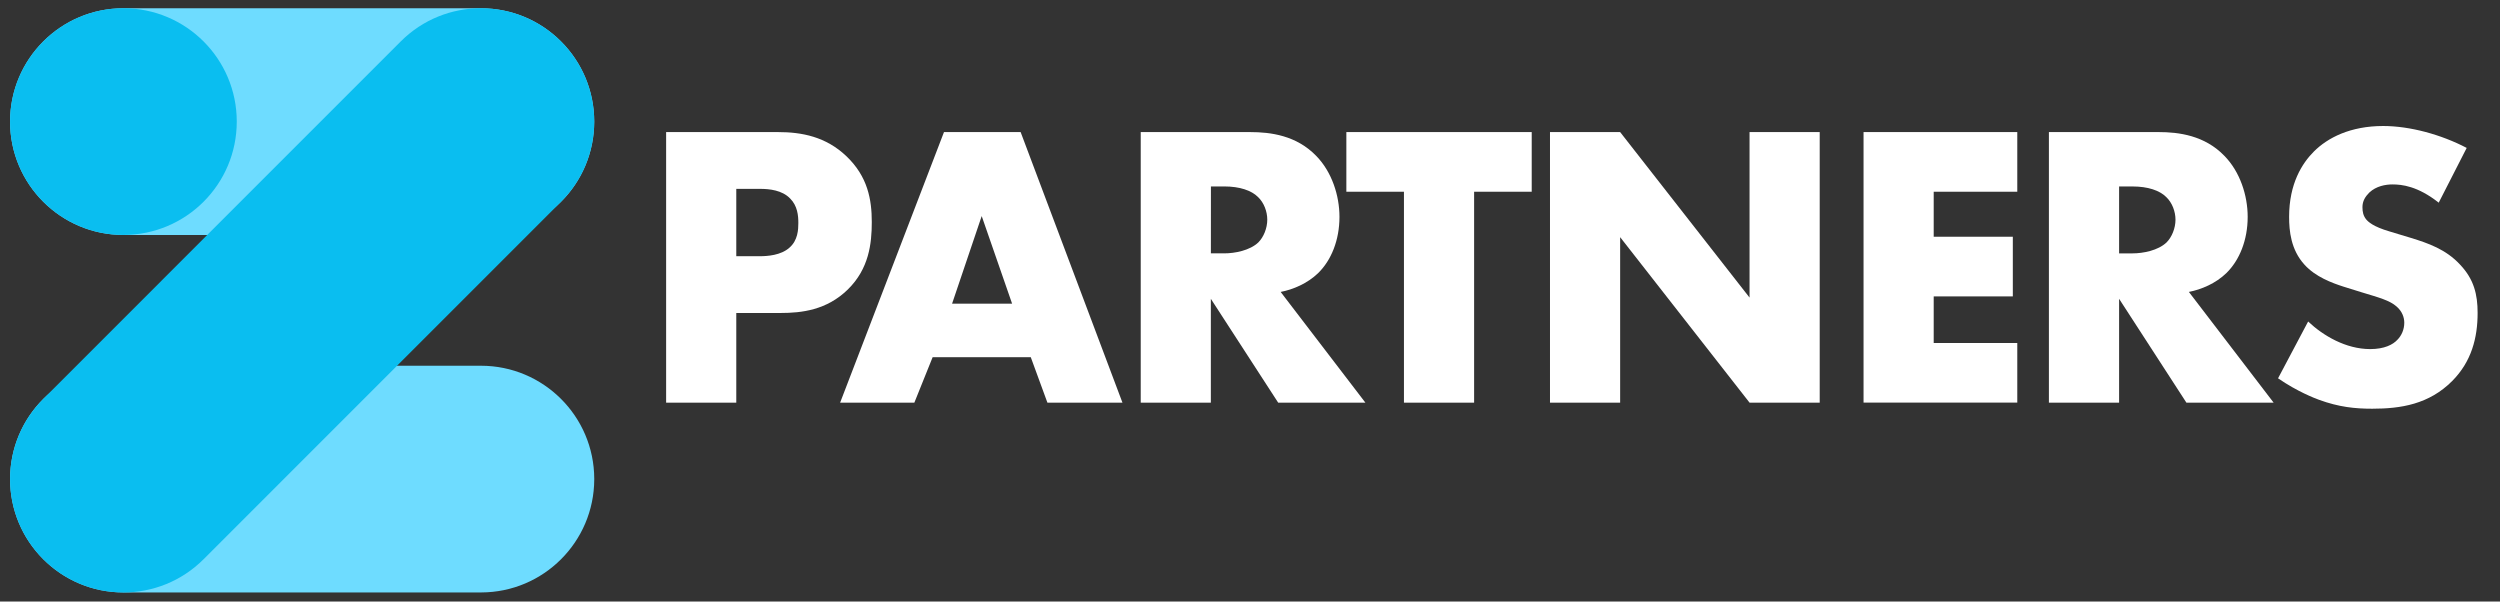
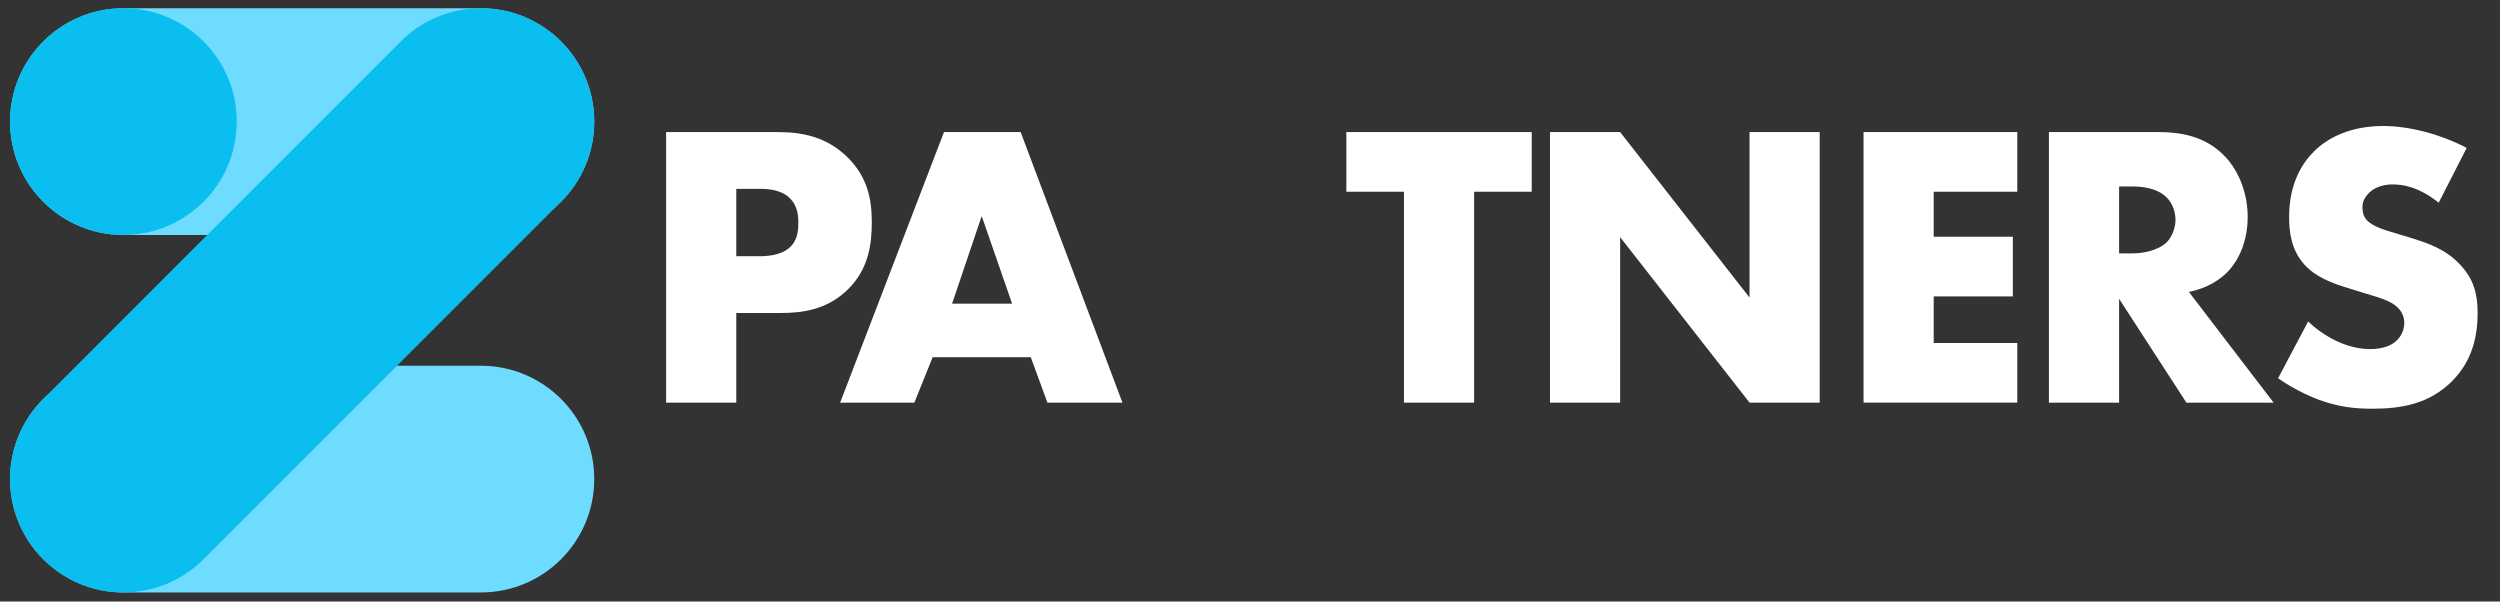
<svg xmlns="http://www.w3.org/2000/svg" width="1920" zoomAndPan="magnify" viewBox="0 0 1440 346.5" height="462" preserveAspectRatio="xMidYMid meet" version="1.2">
  <rect x="0" y="0" width="1440" height="346.5" fill="#333333" stroke="none" />
  <defs>
    <clipPath id="6ca71a0375">
      <path d="M 383.055 76 L 502.258 76 L 502.258 232 L 383.055 232 Z M 383.055 76 " />
    </clipPath>
    <clipPath id="89da4deb62">
      <path d="M 424.098 147.578 L 437.645 147.578 C 441.859 147.578 449.793 147.105 454.707 142.664 C 459.617 138.449 459.844 132.141 459.844 128.418 C 459.844 124.203 459.371 118.613 455.18 114.398 C 450.512 109.488 443.031 108.789 437.891 108.789 L 424.098 108.789 Z M 424.098 180.281 L 424.098 231.918 L 383.688 231.918 L 383.688 76.082 L 448.168 76.082 C 461.715 76.082 475.734 78.652 487.656 90.102 C 499.805 101.777 502.148 114.871 502.148 127.945 C 502.148 140.32 500.523 154.812 488.355 166.734 C 476.188 178.656 461.715 180.281 449.566 180.281 Z M 424.098 180.281 " />
    </clipPath>
    <clipPath id="66b4ad8ccf">
      <path d="M 483.652 76 L 646.953 76 L 646.953 232 L 483.652 232 Z M 483.652 76 " />
    </clipPath>
    <clipPath id="9186032d99">
      <path d="M 582.973 174.914 L 565.461 124.453 L 548.398 174.914 Z M 593.727 205.75 L 537.195 205.75 L 526.672 231.918 L 483.914 231.918 L 543.734 76.082 L 587.887 76.082 L 646.531 231.918 L 603.305 231.918 Z M 593.727 205.75 " />
    </clipPath>
    <clipPath id="5ced72de98">
      <path d="M 657 76 L 786.824 76 L 786.824 232 L 657 232 Z M 657 76 " />
    </clipPath>
    <clipPath id="f41593f62d">
-       <path d="M 697.469 145.934 L 705.18 145.934 C 711.262 145.934 719.895 144.289 724.809 139.621 C 727.852 136.578 729.949 131.441 729.949 126.547 C 729.949 121.883 728.078 116.742 724.582 113.453 C 720.844 109.711 714.059 107.391 705.199 107.391 L 697.492 107.391 Z M 720.121 76.082 C 731.797 76.082 746.762 77.953 758.211 89.875 C 767.094 98.984 771.531 112.527 771.531 124.926 C 771.531 138.246 766.867 149.922 759.156 157.402 C 753.074 163.238 744.914 166.754 737.656 168.152 L 786.477 231.938 L 736.238 231.938 L 697.449 172.121 L 697.449 231.938 L 657.059 231.938 L 657.059 76.082 Z M 720.121 76.082 " />
-     </clipPath>
+       </clipPath>
    <clipPath id="b92d9ee96c">
      <path d="M 775.5 76.082 L 882.266 76.082 L 882.266 110.434 L 775.5 110.434 Z M 808.676 110.434 L 849.09 110.434 L 849.09 231.918 L 808.676 231.918 Z M 808.676 110.434 " />
    </clipPath>
    <clipPath id="2e676c948c">
      <path d="M 892.246 76 L 1048.656 76 L 1048.656 232 L 892.246 232 Z M 892.246 76 " />
    </clipPath>
    <clipPath id="e41ba097c1">
      <path d="M 892.793 231.918 L 892.793 76.082 L 933.203 76.082 L 1007.738 171.402 L 1007.738 76.082 L 1048.152 76.082 L 1048.152 231.918 L 1007.738 231.918 L 933.203 136.602 L 933.203 231.918 Z M 892.793 231.918 " />
    </clipPath>
    <clipPath id="b4be92af43">
      <path d="M 1073.402 76.074 L 1161.957 76.074 L 1161.957 110.422 L 1073.402 110.422 Z M 1073.402 110.422 L 1113.812 110.422 L 1113.812 136.363 L 1073.402 136.363 Z M 1073.402 136.363 L 1159.387 136.363 L 1159.387 170.715 L 1073.402 170.715 Z M 1073.402 170.715 L 1113.812 170.715 L 1113.812 197.578 L 1073.402 197.578 Z M 1073.402 197.578 L 1161.957 197.578 L 1161.957 231.906 L 1073.402 231.906 Z M 1073.402 197.578 " />
    </clipPath>
    <clipPath id="168cf34d31">
      <path d="M 1180 76 L 1310 76 L 1310 232 L 1180 232 Z M 1180 76 " />
    </clipPath>
    <clipPath id="5e86a95190">
      <path d="M 1220.602 145.945 L 1228.309 145.945 C 1234.395 145.945 1243.027 144.301 1247.941 139.633 C 1250.984 136.59 1253.082 131.453 1253.082 126.559 C 1253.082 121.895 1251.211 116.754 1247.715 113.465 C 1243.973 109.723 1237.211 107.402 1228.332 107.402 L 1220.602 107.402 Z M 1243.254 76.074 C 1254.93 76.074 1269.895 77.945 1281.344 89.867 C 1290.227 98.973 1294.664 112.52 1294.664 124.914 C 1294.664 138.234 1290 149.91 1282.289 157.395 C 1276.227 163.23 1268.043 166.746 1260.789 168.145 L 1309.609 231.93 L 1259.371 231.93 L 1220.602 172.109 L 1220.602 231.93 L 1180.168 231.93 L 1180.168 76.074 Z M 1243.254 76.074 " />
    </clipPath>
    <clipPath id="7a0b221725">
      <path d="M 1312 72.332 L 1427.773 72.332 L 1427.773 235.672 L 1312 235.672 Z M 1312 72.332 " />
    </clipPath>
    <clipPath id="edd149137c">
      <path d="M 1329.488 185.184 C 1338.141 193.367 1351.215 201.074 1365.234 201.074 C 1373.414 201.074 1378.328 198.504 1380.898 195.711 C 1383.242 193.367 1384.863 189.871 1384.863 185.902 C 1384.863 182.863 1383.691 179.367 1380.426 176.551 C 1376.457 173.035 1370.371 171.414 1360.34 168.371 L 1349.836 165.102 C 1343.301 163.004 1333.723 159.488 1327.41 152.48 C 1319.477 143.824 1318.531 132.848 1318.531 124.914 C 1318.531 105.758 1326.012 94.082 1332.777 87.297 C 1340.691 79.363 1353.785 72.578 1372.695 72.578 C 1388.113 72.578 1406.098 77.492 1420.816 85.199 L 1404.699 116.734 C 1392.551 107.156 1383.445 106.23 1378.059 106.23 C 1374.094 106.23 1368.707 107.176 1364.738 110.895 C 1362.398 113.238 1360.773 115.809 1360.773 119.305 C 1360.773 122.098 1361.246 124.215 1362.871 126.312 C 1364.043 127.711 1366.836 130.527 1376.414 133.32 L 1388.789 137.062 C 1398.617 140.105 1408.895 143.602 1417.055 152.48 C 1424.988 160.887 1427.105 169.543 1427.105 180.273 C 1427.105 194.516 1423.613 208.309 1412.387 219.535 C 1399.066 232.855 1382.953 235.422 1366.363 235.422 C 1356.559 235.422 1347.207 234.477 1335.758 230.285 C 1333.188 229.34 1323.383 225.617 1312.156 217.91 Z M 1329.488 185.184 " />
    </clipPath>
    <clipPath id="040c6b53db">
      <path d="M 5.777 210.445 L 342.297 210.445 L 342.297 341.262 L 5.777 341.262 Z M 5.777 210.445 " />
    </clipPath>
    <clipPath id="575074715f">
      <path d="M 71.086 210.664 C 35.027 210.664 5.789 239.895 5.789 275.953 C 5.789 311.957 34.93 341.156 70.914 341.25 L 277.164 341.25 C 313.078 341.168 342.176 312.078 342.289 276.172 L 342.289 275.746 C 342.176 239.781 312.984 210.664 276.992 210.664 Z M 71.086 210.664 " />
    </clipPath>
    <clipPath id="3d5e587d00">
      <path d="M 5.777 4.738 L 342.297 4.738 L 342.297 135.555 L 5.777 135.555 Z M 5.777 4.738 " />
    </clipPath>
    <clipPath id="470e21fed4">
      <path d="M 71.086 4.75 C 35.027 4.75 5.789 33.988 5.789 70.047 C 5.789 106.105 35.027 135.344 71.086 135.344 L 276.992 135.344 C 312.984 135.344 342.164 106.23 342.289 70.266 L 342.289 69.84 C 342.176 33.863 312.984 4.75 276.992 4.75 Z M 71.086 4.75 " />
    </clipPath>
    <clipPath id="674c3d2c8f">
      <path d="M 5.777 4.738 L 342.297 4.738 L 342.297 341.262 L 5.777 341.262 Z M 5.777 4.738 " />
    </clipPath>
    <clipPath id="ad0a983b6e">
      <path d="M 71.086 341.25 C 54.375 341.25 37.668 334.879 24.918 322.129 C -0.578 296.633 -0.578 255.293 24.918 229.797 L 230.824 23.871 C 256.32 -1.625 297.66 -1.625 323.156 23.871 C 348.652 49.367 348.652 90.707 323.156 116.203 L 117.25 322.129 C 104.504 334.879 87.793 341.25 71.086 341.25 " />
    </clipPath>
    <clipPath id="6733f02323">
      <path d="M 5.777 4.738 L 136.594 4.738 L 136.594 135.555 L 5.777 135.555 Z M 5.777 4.738 " />
    </clipPath>
    <clipPath id="5925c95c12">
      <path d="M 136.375 70.039 C 136.375 106.098 107.145 135.328 71.086 135.328 C 35.027 135.328 5.789 106.105 5.789 70.039 C 5.789 33.969 35.016 4.75 71.086 4.75 C 107.152 4.75 136.375 33.98 136.375 70.039 " />
    </clipPath>
  </defs>
  <g id="54c8773118">
    <g clip-rule="nonzero" clip-path="url(#6ca71a0375)">
      <g clip-rule="nonzero" clip-path="url(#89da4deb62)">
        <path style=" stroke:none;fill-rule:nonzero;fill:#ffffff;fill-opacity:1;" d="M 373.406 65.805 L 1058.301 65.805 L 1058.301 242.195 L 373.406 242.195 Z M 373.406 65.805 " />
      </g>
    </g>
    <g clip-rule="nonzero" clip-path="url(#66b4ad8ccf)">
      <g clip-rule="nonzero" clip-path="url(#9186032d99)">
        <path style=" stroke:none;fill-rule:nonzero;fill:#ffffff;fill-opacity:1;" d="M 373.406 65.805 L 1058.301 65.805 L 1058.301 242.195 L 373.406 242.195 Z M 373.406 65.805 " />
      </g>
    </g>
    <g clip-rule="nonzero" clip-path="url(#5ced72de98)">
      <g clip-rule="nonzero" clip-path="url(#f41593f62d)">
        <path style=" stroke:none;fill-rule:nonzero;fill:#ffffff;fill-opacity:1;" d="M 373.406 65.805 L 1058.301 65.805 L 1058.301 242.195 L 373.406 242.195 Z M 373.406 65.805 " />
      </g>
    </g>
    <g clip-rule="nonzero" clip-path="url(#b92d9ee96c)">
      <path style=" stroke:none;fill-rule:nonzero;fill:#ffffff;fill-opacity:1;" d="M 373.406 65.805 L 1058.301 65.805 L 1058.301 242.195 L 373.406 242.195 Z M 373.406 65.805 " />
    </g>
    <g clip-rule="nonzero" clip-path="url(#2e676c948c)">
      <g clip-rule="nonzero" clip-path="url(#e41ba097c1)">
        <path style=" stroke:none;fill-rule:nonzero;fill:#ffffff;fill-opacity:1;" d="M 373.406 65.805 L 1058.301 65.805 L 1058.301 242.195 L 373.406 242.195 Z M 373.406 65.805 " />
      </g>
    </g>
    <g clip-rule="nonzero" clip-path="url(#b4be92af43)">
      <path style=" stroke:none;fill-rule:nonzero;fill:#ffffff;fill-opacity:1;" d="M 1063.125 62.301 L 1437.086 62.301 L 1437.086 245.703 L 1063.125 245.703 Z M 1063.125 62.301 " />
    </g>
    <g clip-rule="nonzero" clip-path="url(#168cf34d31)">
      <g clip-rule="nonzero" clip-path="url(#5e86a95190)">
        <path style=" stroke:none;fill-rule:nonzero;fill:#ffffff;fill-opacity:1;" d="M 1063.125 62.301 L 1437.086 62.301 L 1437.086 245.703 L 1063.125 245.703 Z M 1063.125 62.301 " />
      </g>
    </g>
    <g clip-rule="nonzero" clip-path="url(#7a0b221725)">
      <g clip-rule="nonzero" clip-path="url(#edd149137c)">
        <path style=" stroke:none;fill-rule:nonzero;fill:#ffffff;fill-opacity:1;" d="M 1063.125 62.301 L 1437.086 62.301 L 1437.086 245.703 L 1063.125 245.703 Z M 1063.125 62.301 " />
      </g>
    </g>
    <g clip-rule="nonzero" clip-path="url(#040c6b53db)">
      <g clip-rule="nonzero" clip-path="url(#575074715f)">
        <path style=" stroke:none;fill-rule:nonzero;fill:#6edcff;fill-opacity:1;" d="M 1.039 0 L 347.039 0 L 347.039 346 L 1.039 346 Z M 1.039 0 " />
      </g>
    </g>
    <g clip-rule="nonzero" clip-path="url(#3d5e587d00)">
      <g clip-rule="nonzero" clip-path="url(#470e21fed4)">
        <path style=" stroke:none;fill-rule:nonzero;fill:#6edcff;fill-opacity:1;" d="M 1.039 0 L 347.039 0 L 347.039 346 L 1.039 346 Z M 1.039 0 " />
      </g>
    </g>
    <g clip-rule="nonzero" clip-path="url(#674c3d2c8f)">
      <g clip-rule="nonzero" clip-path="url(#ad0a983b6e)">
        <path style=" stroke:none;fill-rule:nonzero;fill:#0abef0;fill-opacity:1;" d="M 1.039 0 L 347.039 0 L 347.039 346 L 1.039 346 Z M 1.039 0 " />
      </g>
    </g>
    <g clip-rule="nonzero" clip-path="url(#6733f02323)">
      <g clip-rule="nonzero" clip-path="url(#5925c95c12)">
        <path style=" stroke:none;fill-rule:nonzero;fill:#0abef0;fill-opacity:1;" d="M 1.039 0 L 347.039 0 L 347.039 346 L 1.039 346 Z M 1.039 0 " />
      </g>
    </g>
  </g>
</svg>